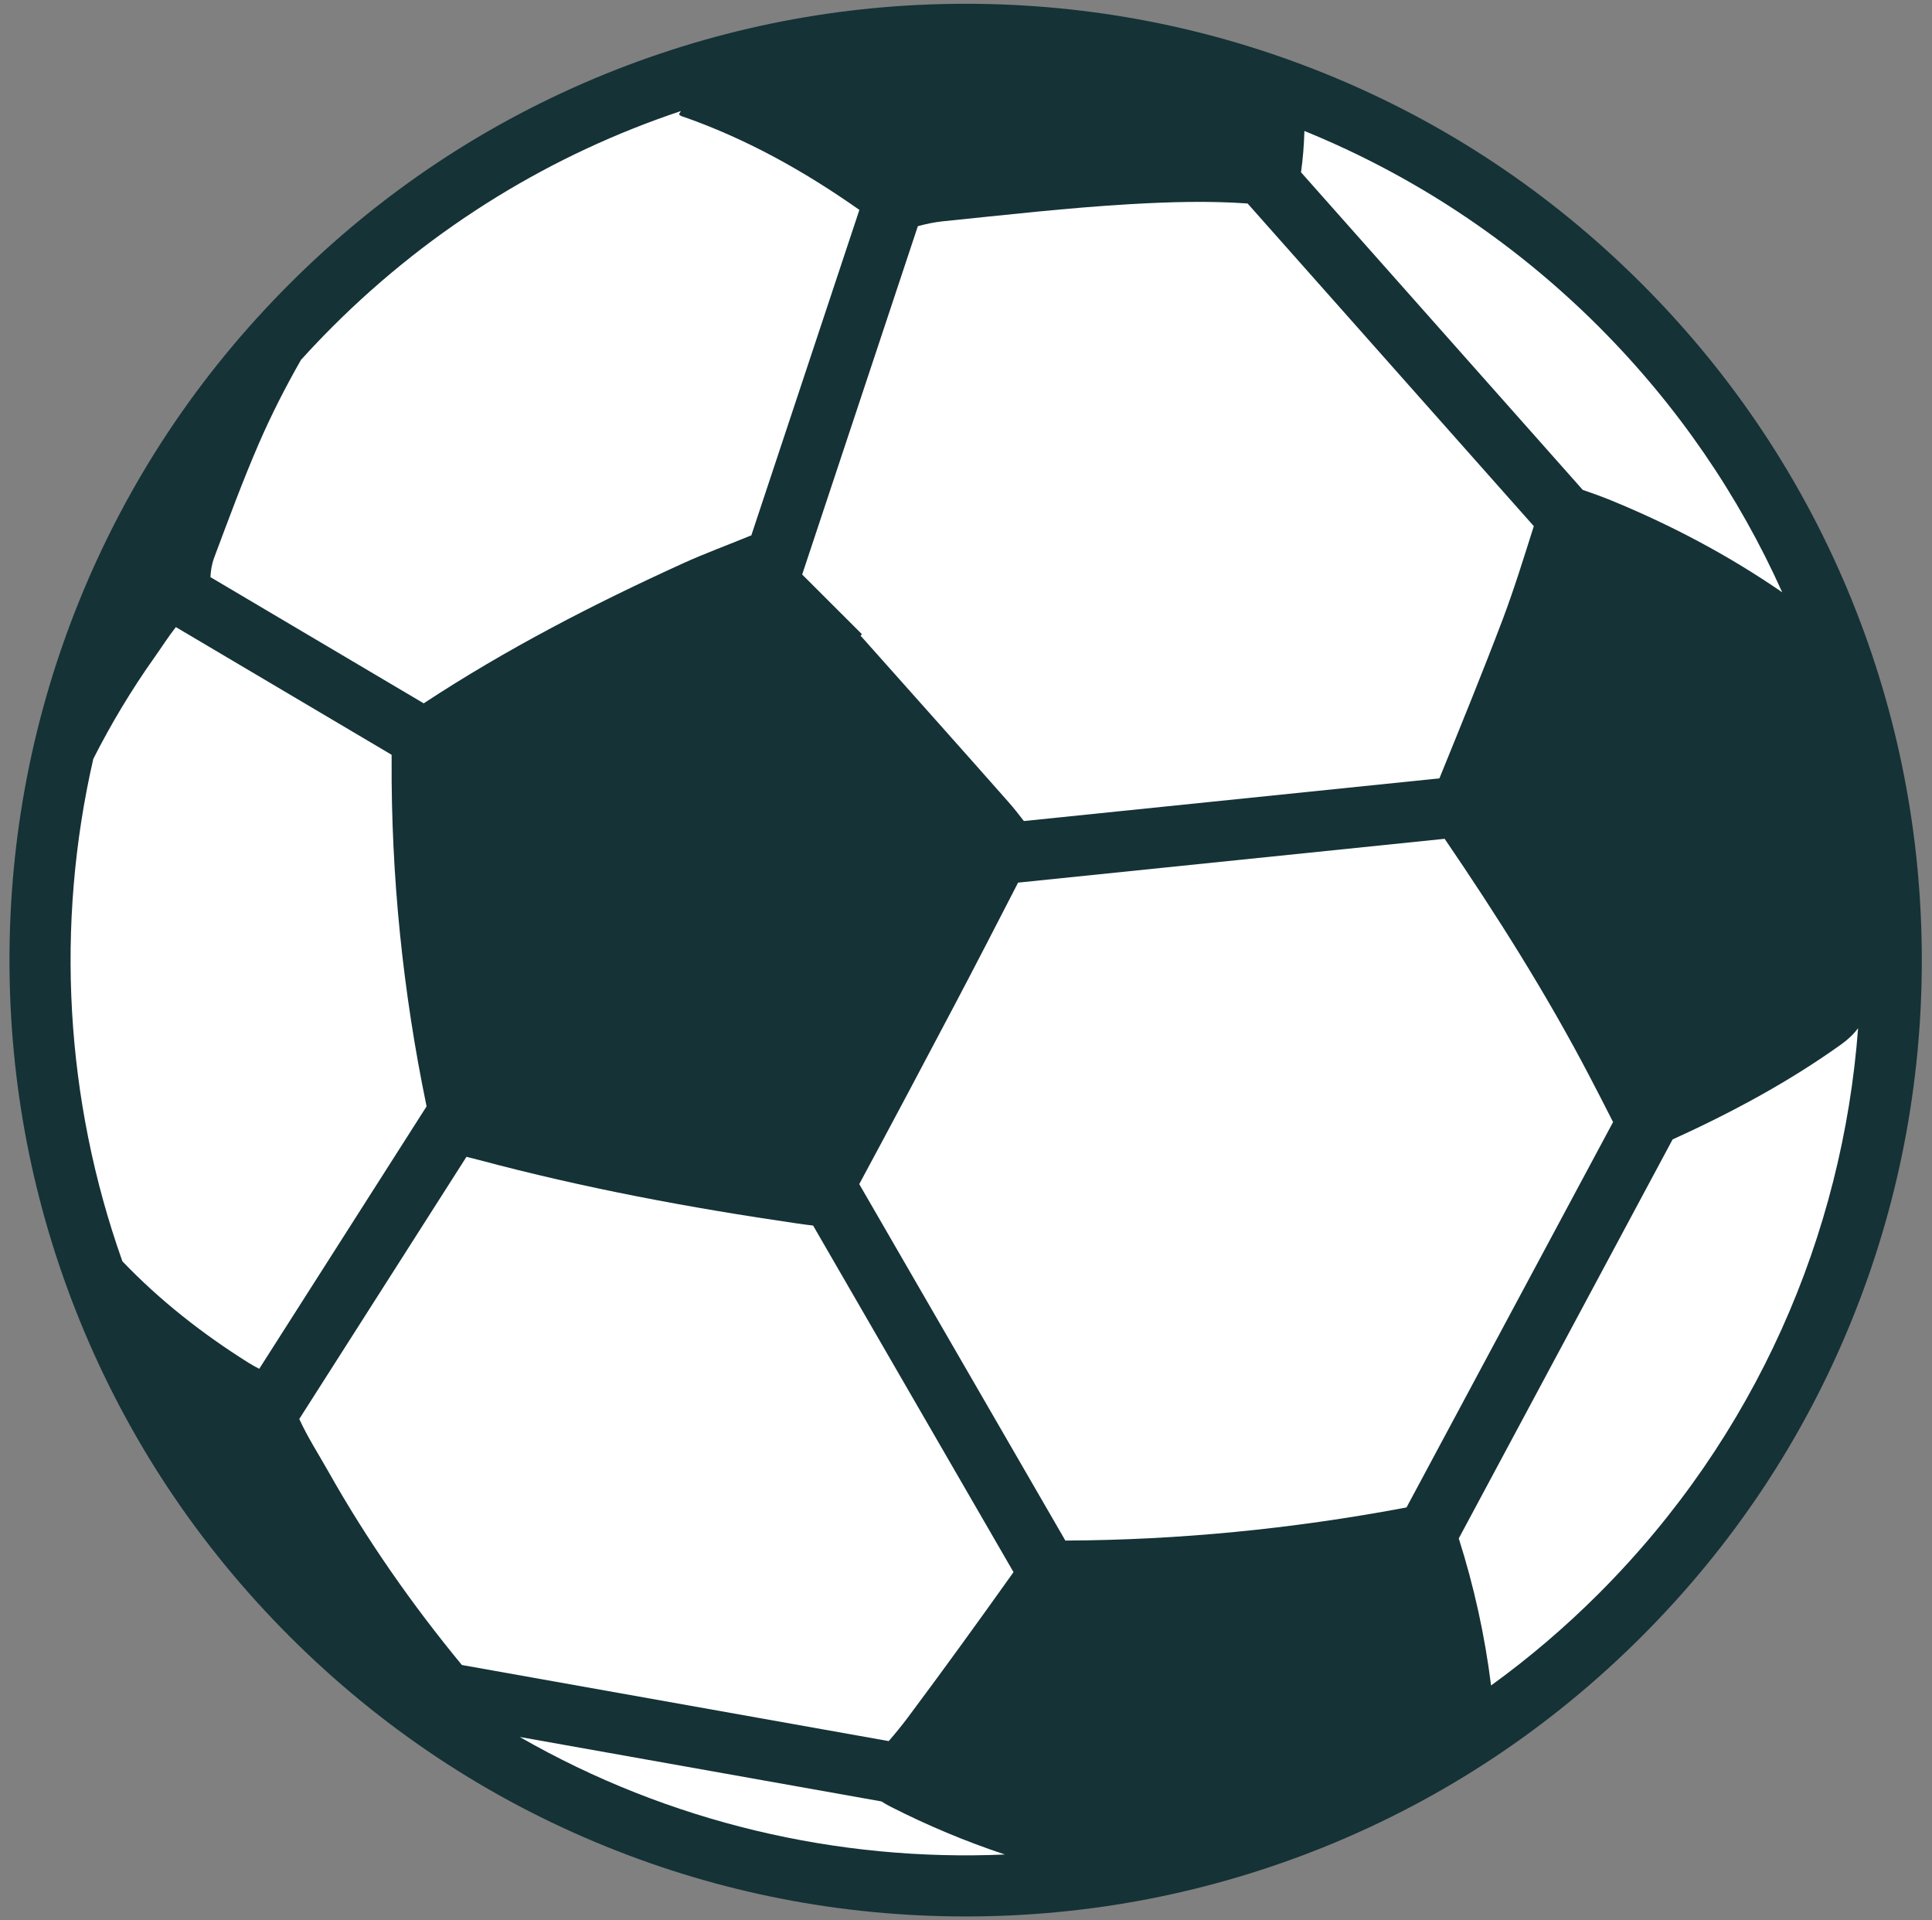
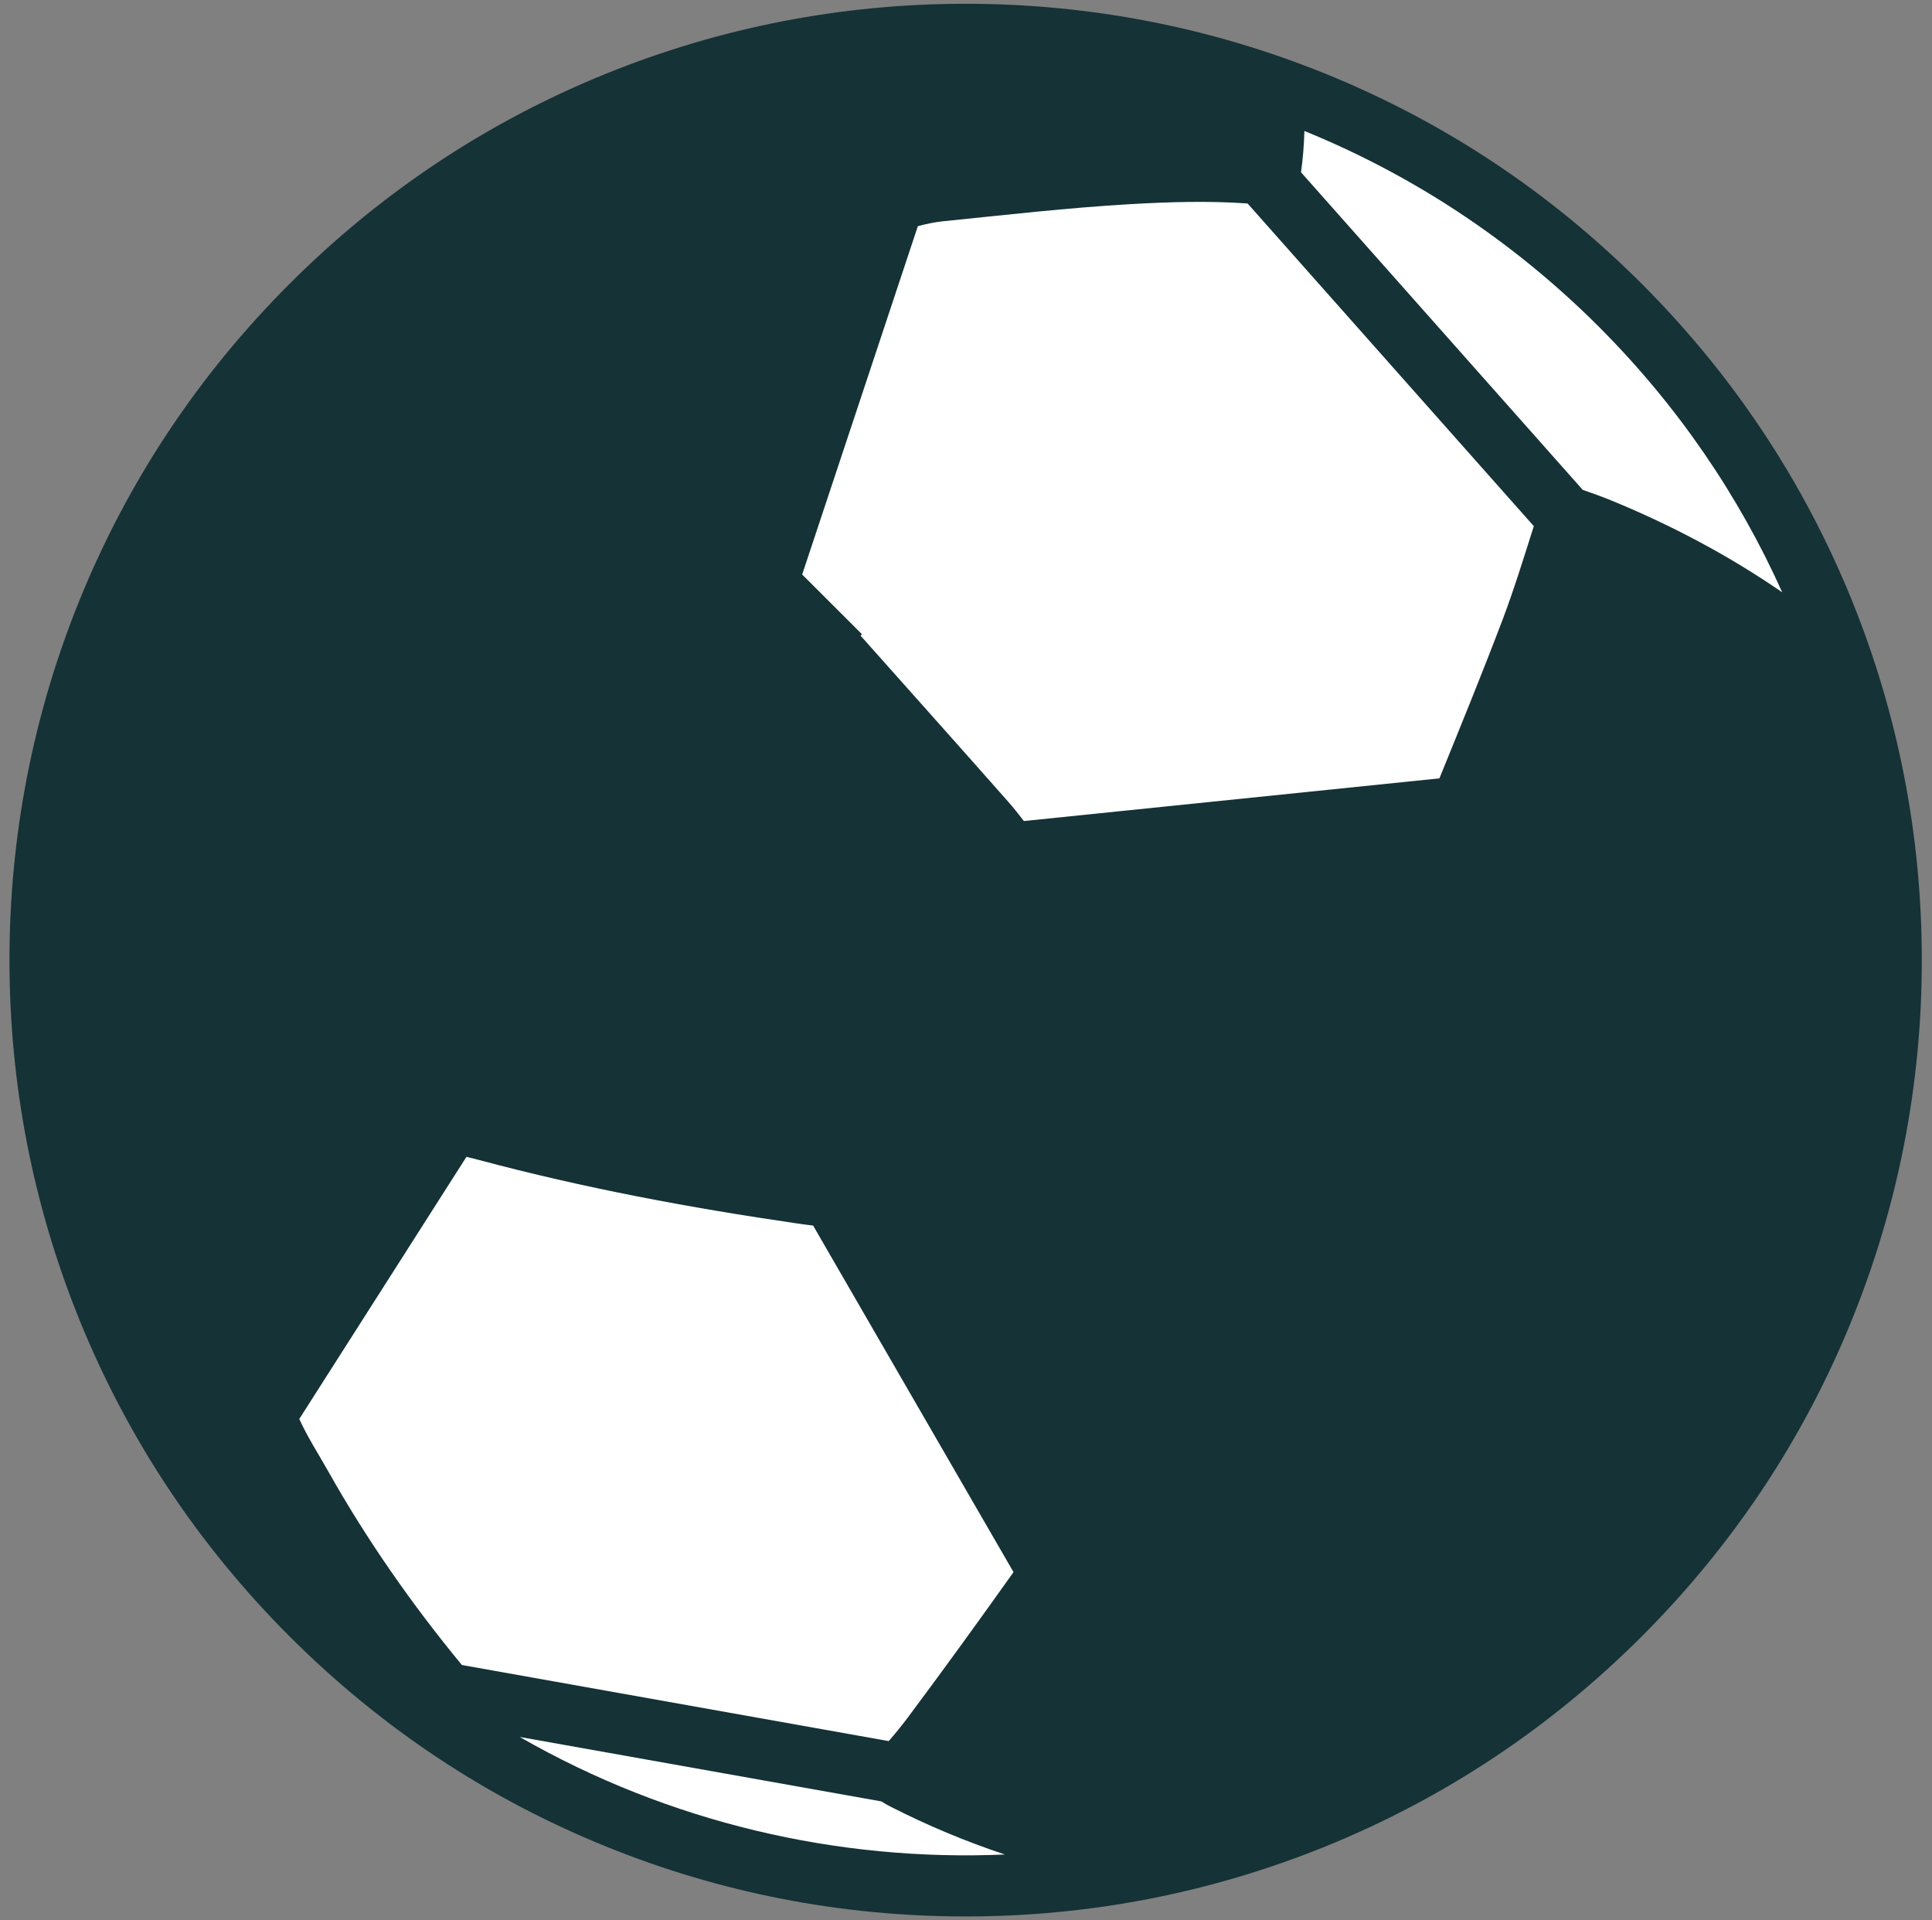
<svg xmlns="http://www.w3.org/2000/svg" width="100%" height="100%" viewBox="0 0 161 160" version="1.1" xml:space="preserve" style="fill-rule:evenodd;clip-rule:evenodd;stroke-linejoin:round;stroke-miterlimit:1.414;">
  <rect x="0" y="0" width="161" height="160" fill="#808080" stroke="none" />
  <g transform="matrix(1,0,0,1,-4295,-807)">
    <g>
      <g transform="matrix(2.202,0,0,2.202,4295.79,807.315)">
        <path d="M22.57,2.648C18.081,4.468 14.053,7.144 10.599,10.597C7.144,14.051 4.471,18.08 2.65,22.568C0.892,26.904 0,31.486 0,36.186C0,40.885 0.892,45.467 2.65,49.801C4.471,54.29 7.145,58.319 10.599,61.772C14.053,65.227 18.08,67.901 22.57,69.721C26.906,71.481 31.487,72.37 36.187,72.37C40.887,72.37 45.467,71.478 49.803,69.721C54.291,67.901 58.321,65.227 61.774,61.772C65.229,58.319 67.903,54.292 69.723,49.801C71.481,45.467 72.371,40.885 72.371,36.186C72.371,31.486 71.48,26.904 69.723,22.568C67.903,18.08 65.227,14.05 61.774,10.597C58.321,7.144 54.295,4.468 49.803,2.648C45.467,0.891 40.887,0 36.187,0C31.487,0 26.906,0.891 22.57,2.648Z" style="fill:#153236;" />
      </g>
      <g transform="matrix(2.202,0,0,2.202,4295.79,807.315)">
-         <path d="M9.044,51.419C7.301,50.325 5.695,49.065 4.273,47.581C2.101,41.469 1.733,34.852 3.172,28.571C3.849,27.236 4.619,25.954 5.49,24.726C5.759,24.347 6.008,23.952 6.296,23.584L14.462,28.416C14.462,28.48 14.462,28.55 14.462,28.621C14.441,33.013 14.887,37.373 15.775,41.67C15.778,41.69 15.781,41.701 15.785,41.719L9.452,51.649C9.314,51.579 9.177,51.503 9.044,51.419Z" style="fill:white;" />
-       </g>
+         </g>
      <g transform="matrix(2.202,0,0,2.202,4295.79,807.315)">
        <path d="M33.324,68.206C34.733,68.925 36.182,69.532 37.671,70.026C31.346,70.301 24.958,68.819 19.311,65.579L33,68.018C33.105,68.085 33.212,68.149 33.324,68.206Z" style="fill:white;" />
      </g>
      <g transform="matrix(2.202,0,0,2.202,4295.79,807.315)">
        <path d="M33.274,65.735L17.12,62.856C15.23,60.561 13.53,58.133 12.069,55.538C11.697,54.878 11.282,54.237 10.967,53.548L17.294,43.628C17.434,43.663 17.59,43.7 17.767,43.747C21.725,44.806 25.753,45.559 29.809,46.149C30.046,46.182 30.244,46.211 30.413,46.229L37.997,59.342C36.681,61.192 35.35,63.032 33.99,64.852C33.764,65.155 33.524,65.446 33.274,65.735Z" style="fill:white;" />
      </g>
      <g transform="matrix(2.202,0,0,2.202,4295.79,807.315)">
-         <path d="M60.15,60.149C58.864,61.436 57.499,62.596 56.07,63.63C55.833,61.736 55.424,59.88 54.847,58.067L62.939,42.971C65.168,41.956 67.318,40.805 69.314,39.378C69.575,39.193 69.792,38.986 69.96,38.76C69.374,46.561 66.104,54.196 60.15,60.149Z" style="fill:white;" />
-       </g>
+         </g>
      <g transform="matrix(2.202,0,0,2.202,4295.79,807.315)">
-         <path d="M59.791,40.571C60.092,41.145 60.389,41.725 60.687,42.313L52.871,56.893C52.826,56.903 52.783,56.913 52.738,56.919C48.513,57.708 44.254,58.128 39.959,58.148L32.159,44.661C33.373,42.407 34.576,40.144 35.769,37.88C36.579,36.344 37.375,34.798 38.17,33.253L54.313,31.595C56.29,34.495 58.163,37.457 59.791,40.571Z" style="fill:white;" />
-       </g>
+         </g>
      <g transform="matrix(2.202,0,0,2.202,4295.79,807.315)">
        <path d="M56.516,23.277C55.75,25.3 54.93,27.302 54.115,29.308L38.389,30.923C38.201,30.675 38.006,30.431 37.801,30.198C35.944,28.095 34.075,26.005 32.209,23.909C32.226,23.888 32.243,23.872 32.26,23.853C31.507,23.101 30.752,22.349 29.999,21.595L34.377,8.414C34.679,8.334 34.983,8.267 35.29,8.234C37.67,7.992 40.053,7.718 42.439,7.58C43.9,7.498 45.369,7.451 46.855,7.556L57.687,19.765C57.314,20.943 56.95,22.124 56.516,23.277Z" style="fill:white;" />
      </g>
      <g transform="matrix(2.202,0,0,2.202,4295.79,807.315)">
        <path d="M60.15,12.221C63.138,15.211 65.452,18.623 67.088,22.268C65.064,20.875 62.9,19.729 60.625,18.795C60.271,18.649 59.908,18.52 59.539,18.393L48.877,6.376C48.951,5.857 48.99,5.337 49.006,4.813C53.062,6.464 56.864,8.936 60.15,12.221Z" style="fill:white;" />
      </g>
      <g transform="matrix(2.202,0,0,2.202,4295.79,807.315)">
-         <path d="M25.334,4.182C25.376,4.213 25.396,4.239 25.42,4.246C27.857,5.088 30.074,6.328 32.164,7.799L28.074,20.116C28.053,20.122 28.033,20.128 28.013,20.137C27.176,20.483 26.323,20.793 25.499,21.168C22.104,22.711 18.794,24.42 15.676,26.469L7.605,21.694C7.617,21.442 7.66,21.186 7.746,20.958C8.288,19.514 8.821,18.062 9.434,16.647C9.906,15.557 10.444,14.504 11.031,13.475C11.415,13.051 11.813,12.631 12.223,12.221C16.056,8.389 20.586,5.668 25.409,4.059C25.384,4.098 25.358,4.139 25.334,4.182Z" style="fill:white;" />
-       </g>
+         </g>
    </g>
  </g>
</svg>